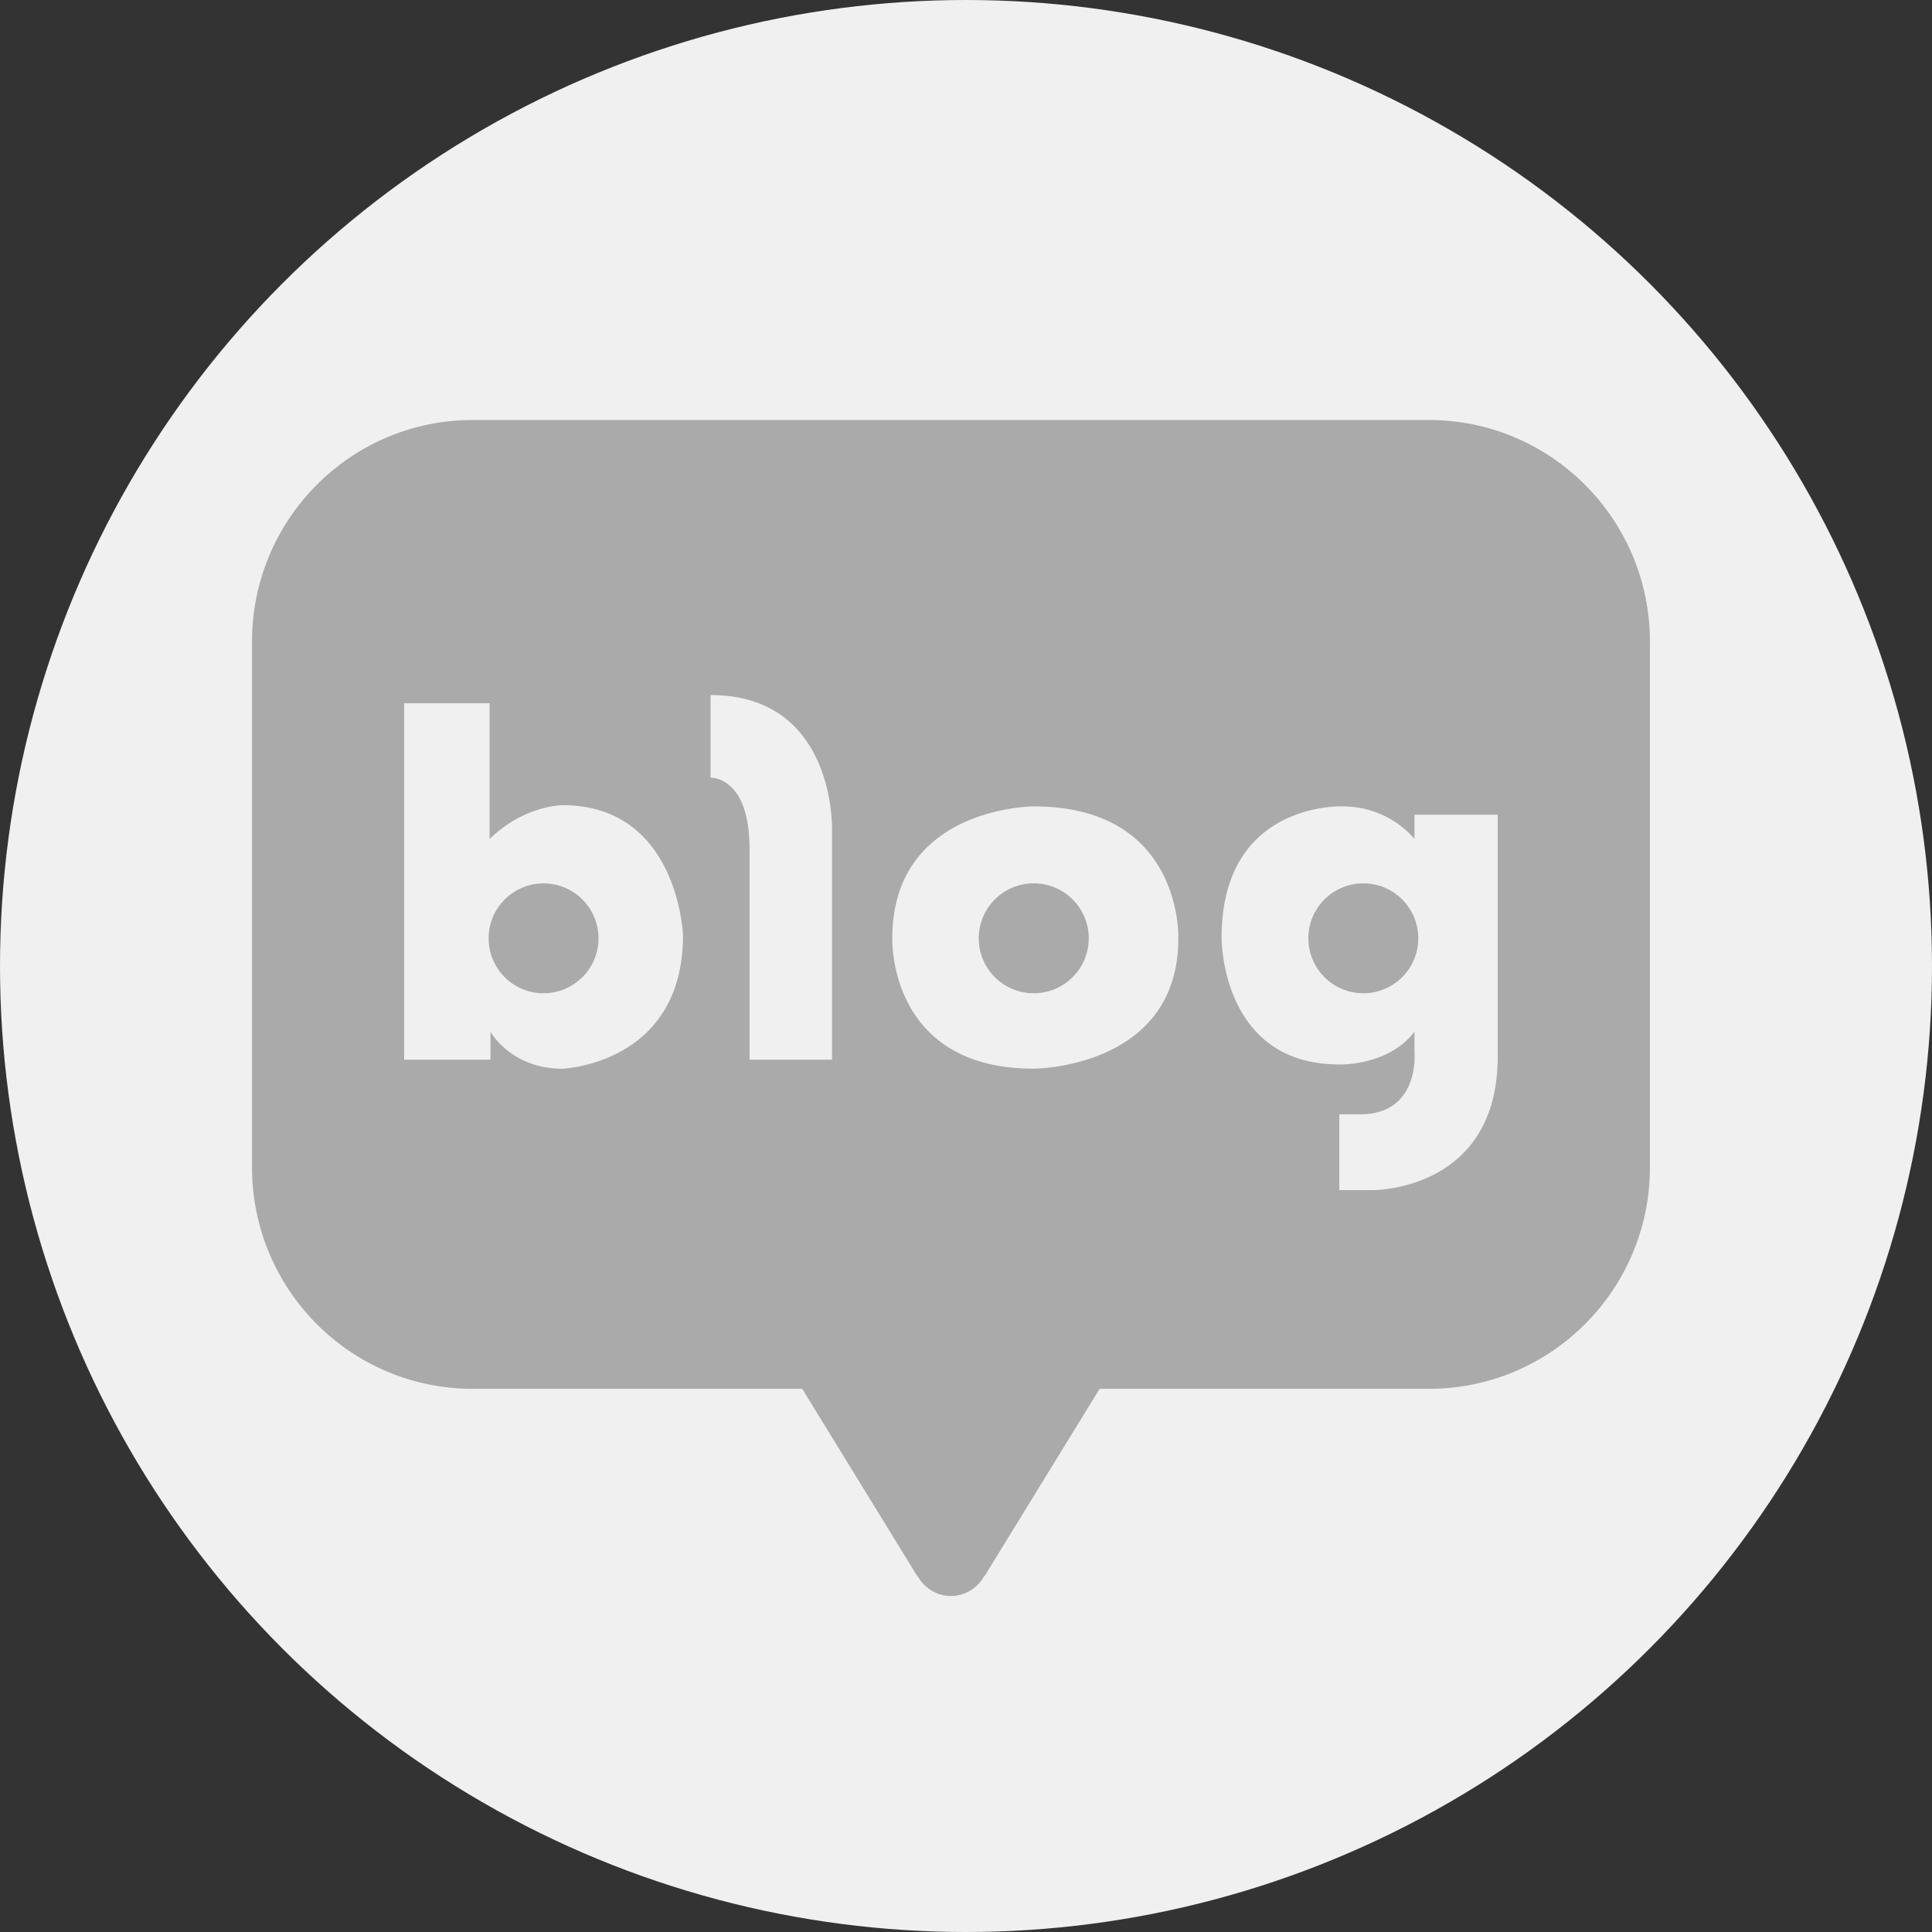
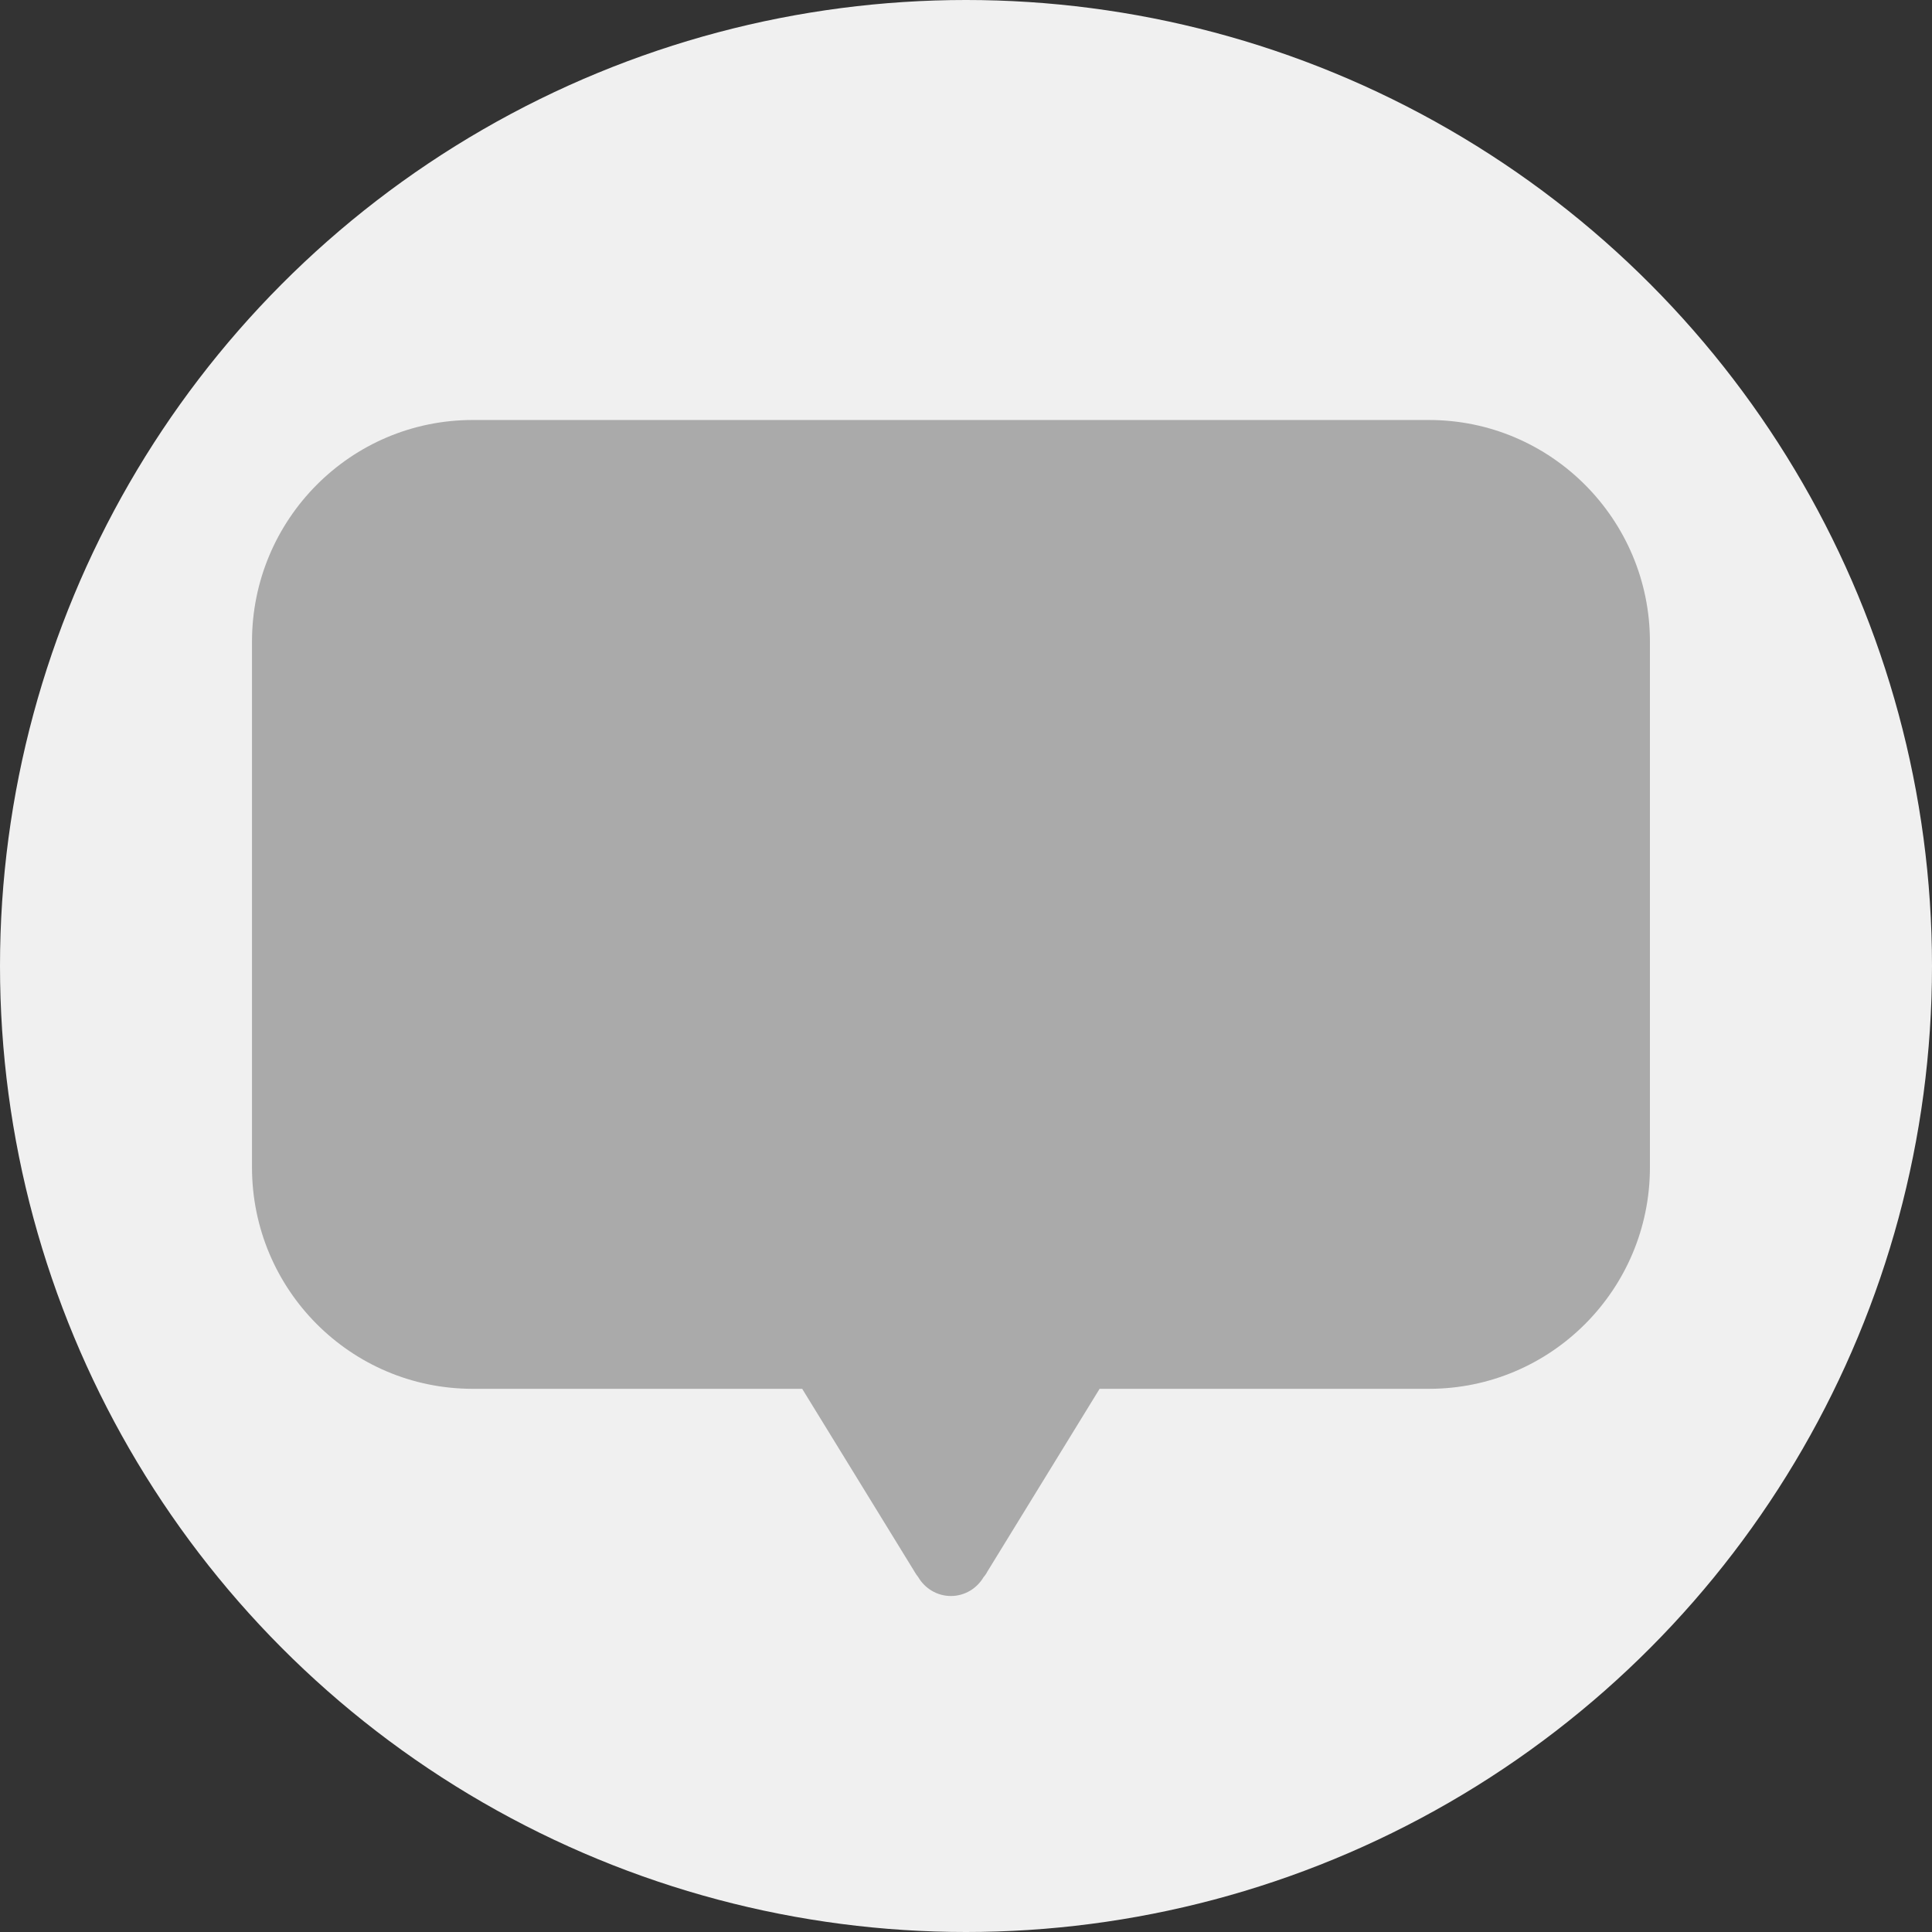
<svg xmlns="http://www.w3.org/2000/svg" width="46" height="46" viewBox="0 0 46 46">
  <rect x="0" y="0" width="46" height="46" fill="#333333" stroke="none" />
  <g fill="none" fill-rule="evenodd">
    <circle fill="#F0F0F0" cx="23" cy="23" r="23" />
    <path d="M11.254 10C8.35 10 6 12.366 6 15.277v12.516c0 2.912 2.35 5.274 5.254 5.274H19.1l2.676 4.356s.029.054.085.125c.158.27.447.452.78.452.331 0 .618-.182.775-.445.067-.078.09-.132.09-.132l2.675-4.356h7.843c2.903 0 5.26-2.362 5.26-5.274V15.277c0-2.911-2.357-5.277-5.26-5.277H11.254z" fill="#AAA" />
-     <path d="M12.942 23.649a1.306 1.306 0 0 1-1.308-1.307 1.308 1.308 0 1 1 1.308 1.307m.45-4.478s-.91 0-1.735.806v-3.233H9.622v8.487h2.057v-.665s.486.88 1.713.88c0 0 2.87-.109 2.87-3.175 0 0-.106-3.1-2.87-3.1M16.918 16.549v1.967s.928-.042.928 1.692v5.023h1.964v-5.489s.085-3.193-2.892-3.193M24.614 23.649c-.726 0-1.31-.585-1.31-1.307 0-.725.584-1.31 1.31-1.31a1.307 1.307 0 1 1 0 2.617m-.001-4.449s-3.368 0-3.368 3.142c0 0-.108 3.103 3.368 3.103 0 0 3.443-.005 3.443-3.103 0 0 .114-3.142-3.443-3.142M32.461 23.649a1.308 1.308 0 1 1-.002-2.617 1.308 1.308 0 0 1 .002 2.617zm1.217-4.25v.578s-.586-.777-1.71-.777c0 0-2.882-.125-2.882 3.12 0 0-.031 3.024 2.802 3.024 0 0 1.155.044 1.79-.778v.475s.145 1.49-1.298 1.49h-.492v1.805h.793s2.979.032 2.979-3.182v-5.756h-1.982z" fill="#F0F0F0" />
  </g>
</svg>